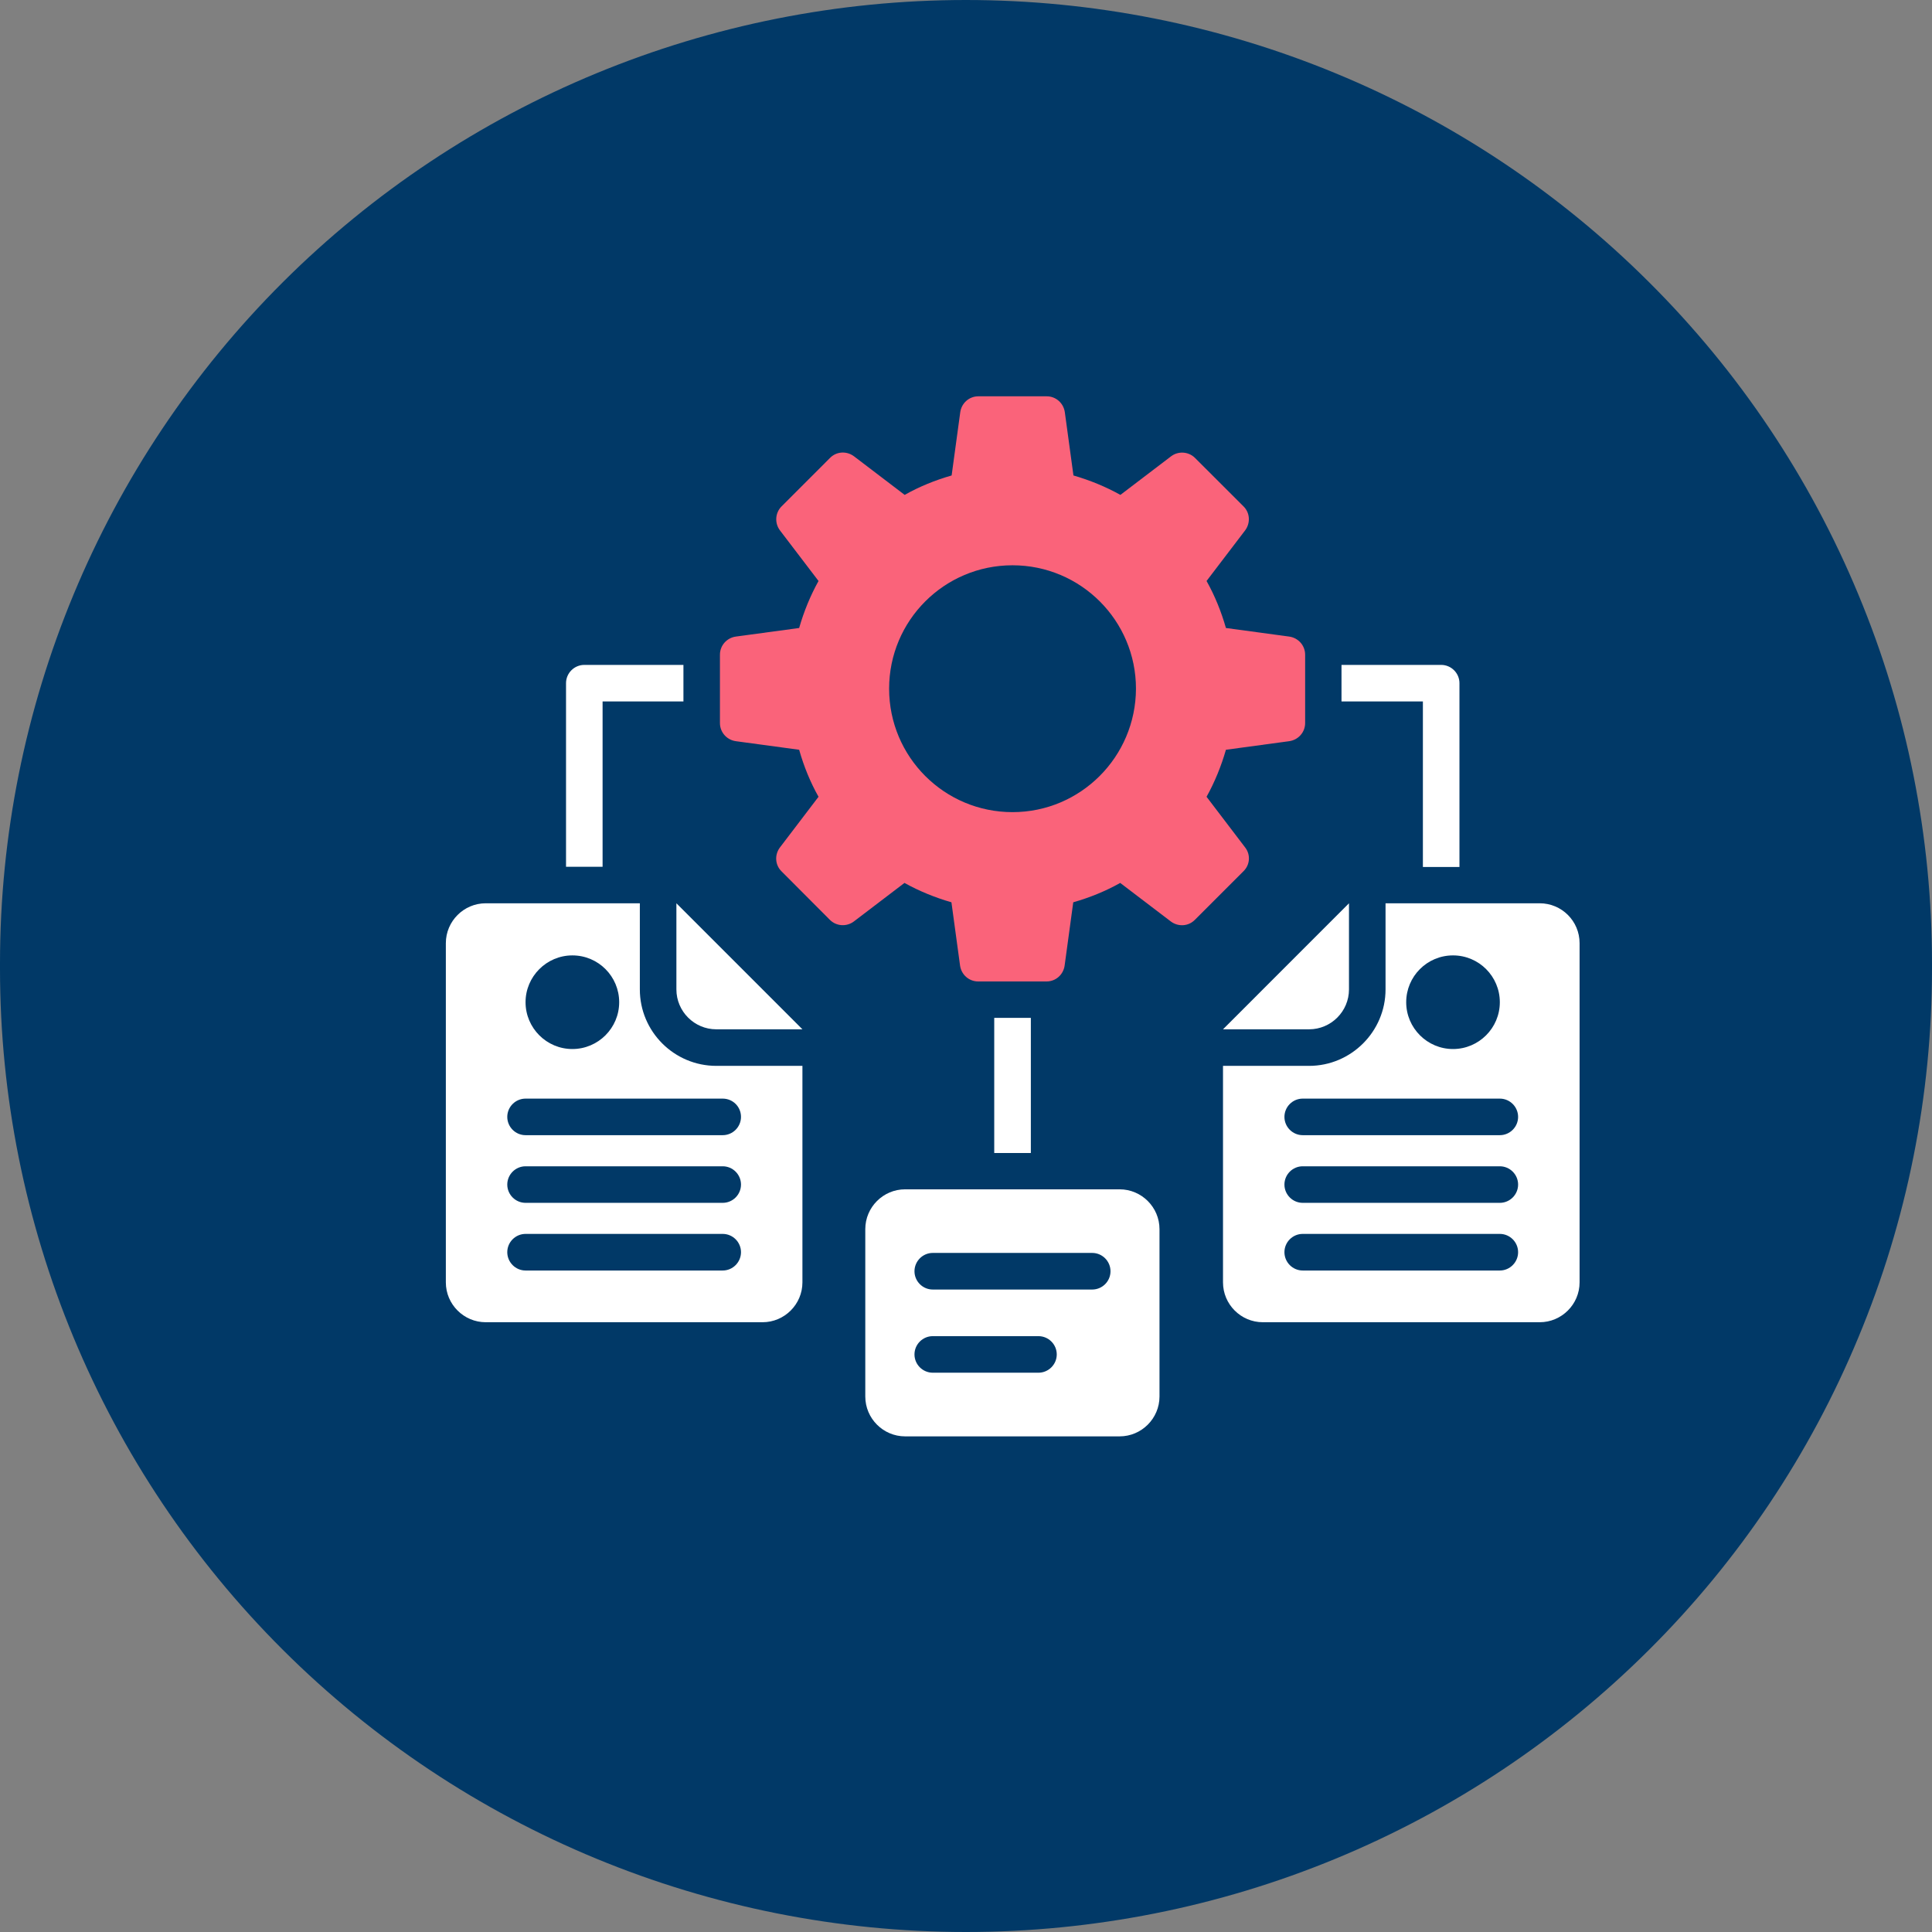
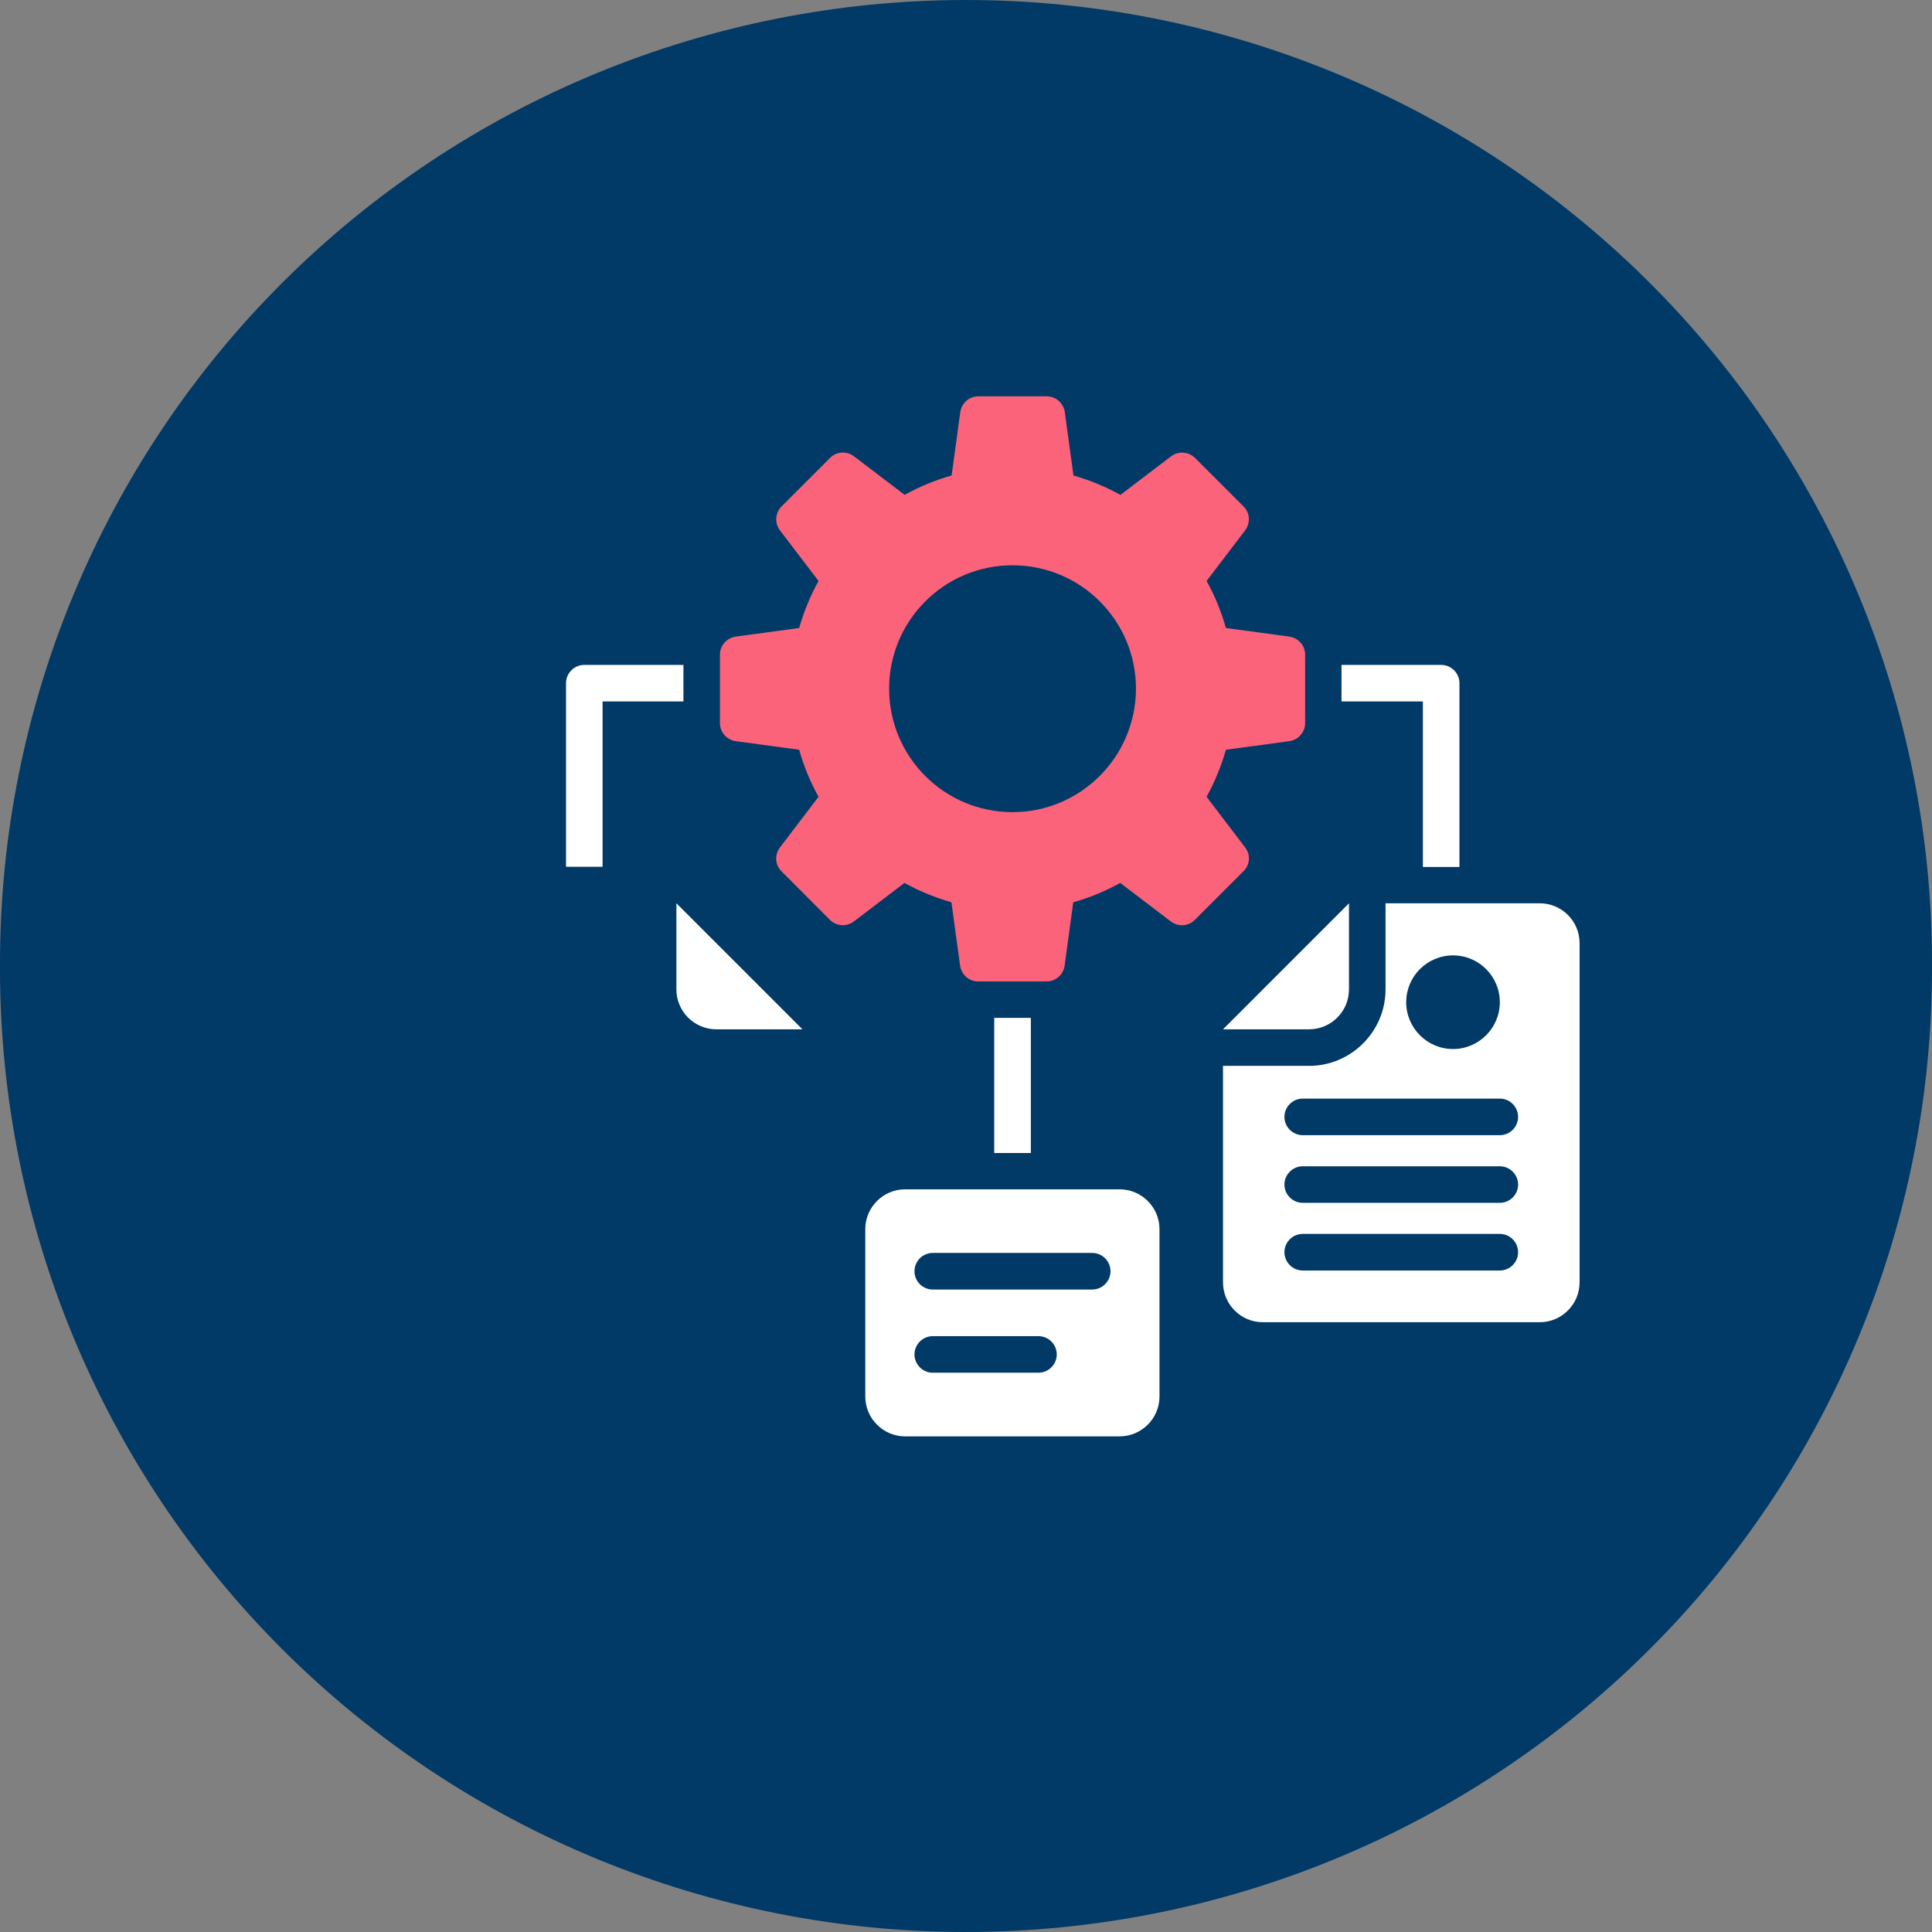
<svg xmlns="http://www.w3.org/2000/svg" width="39" height="39" viewBox="0 0 39 39" fill="none">
  <rect x="0" y="0" width="39" height="39" fill="#808080" stroke="none" />
  <g clip-path="url(#clip0_1744_211)">
    <path d="M19.498 2.4504e-07C22.059 -0 24.596 0.502 26.96 1.479C29.328 2.456 31.475 3.888 33.286 5.694C35.1 7.499 36.536 9.643 37.514 12.002C38.497 14.361 39 16.89 39 19.444V19.556C39 22.11 38.497 24.639 37.514 26.997C36.536 29.357 35.1 31.501 33.286 33.306C31.475 35.111 29.328 36.544 26.96 37.521C24.596 38.498 22.059 39 19.498 39C14.328 39 9.369 36.951 5.711 33.305C2.054 29.659 0 24.713 0 19.556V19.444C0 14.287 2.054 9.341 5.711 5.695C9.369 2.049 14.328 2.4504e-07 19.498 2.4504e-07Z" fill="#013967" />
    <path d="M25.135 17.107L24.356 16.084C24.522 15.785 24.651 15.468 24.747 15.135L26.024 14.962C26.209 14.936 26.346 14.781 26.346 14.596V13.216C26.346 13.031 26.209 12.876 26.024 12.85L24.747 12.677C24.651 12.341 24.522 12.024 24.356 11.728L25.135 10.706C25.245 10.558 25.234 10.351 25.102 10.222L24.123 9.244C23.994 9.115 23.787 9.1 23.64 9.211L22.617 9.99C22.318 9.824 22.001 9.694 21.669 9.598L21.495 8.321C21.469 8.137 21.314 8 21.13 8H19.749C19.564 8 19.41 8.137 19.384 8.321L19.21 9.598C18.874 9.694 18.557 9.824 18.262 9.99L17.239 9.211C17.091 9.1 16.885 9.111 16.755 9.244L15.777 10.222C15.648 10.351 15.633 10.558 15.744 10.706L16.523 11.728C16.357 12.027 16.227 12.345 16.132 12.677L14.854 12.85C14.67 12.876 14.533 13.031 14.533 13.216V14.596C14.533 14.781 14.67 14.936 14.854 14.962L16.132 15.135C16.227 15.471 16.357 15.789 16.523 16.084L15.744 17.107C15.633 17.254 15.644 17.461 15.777 17.59L16.752 18.568C16.881 18.698 17.088 18.712 17.235 18.602L18.258 17.823C18.557 17.989 18.874 18.118 19.206 18.214L19.38 19.491C19.406 19.676 19.561 19.812 19.745 19.812H21.126C21.311 19.812 21.465 19.676 21.491 19.491L21.665 18.214C22.001 18.118 22.318 17.989 22.613 17.823L23.636 18.602C23.784 18.712 23.99 18.701 24.12 18.568L25.098 17.59C25.234 17.461 25.249 17.254 25.135 17.107ZM20.439 16.394C19.062 16.394 17.948 15.279 17.948 13.902C17.948 12.526 19.062 11.411 20.439 11.411C21.816 11.411 22.931 12.526 22.931 13.902C22.927 15.279 21.812 16.394 20.439 16.394Z" fill="#FA637A" />
    <path d="M13.654 19.973C13.654 20.416 14.016 20.778 14.459 20.778H16.198L13.654 18.234V19.973Z" fill="white" />
    <path d="M28.723 17.501H29.461V13.791C29.461 13.588 29.295 13.422 29.092 13.422H27.08V14.16H28.723V17.501Z" fill="white" />
    <path d="M26.426 20.778C26.869 20.778 27.231 20.416 27.231 19.973V18.234L24.688 20.778H26.426Z" fill="white" />
    <path d="M31.081 18.234H27.969V19.973C27.969 20.822 27.275 21.516 26.426 21.516H24.688V25.887C24.688 26.329 25.049 26.691 25.492 26.691H31.081C31.524 26.691 31.886 26.329 31.886 25.887V19.039C31.886 18.592 31.524 18.234 31.081 18.234ZM29.331 19.286C29.855 19.286 30.276 19.711 30.276 20.231C30.276 20.752 29.852 21.176 29.331 21.176C28.811 21.176 28.386 20.752 28.386 20.231C28.386 19.711 28.807 19.286 29.331 19.286ZM30.276 25.647H26.297C26.094 25.647 25.928 25.48 25.928 25.277C25.928 25.074 26.094 24.908 26.297 24.908H30.276C30.479 24.908 30.645 25.074 30.645 25.277C30.645 25.48 30.479 25.647 30.276 25.647ZM30.276 24.281H26.297C26.094 24.281 25.928 24.115 25.928 23.912C25.928 23.709 26.094 23.543 26.297 23.543H30.276C30.479 23.543 30.645 23.709 30.645 23.912C30.645 24.115 30.479 24.281 30.276 24.281ZM30.276 22.915H26.297C26.094 22.915 25.928 22.749 25.928 22.546C25.928 22.343 26.094 22.177 26.297 22.177H30.276C30.479 22.177 30.645 22.343 30.645 22.546C30.645 22.749 30.479 22.915 30.276 22.915Z" fill="white" />
-     <path d="M12.164 14.16H13.796V13.422H11.795C11.592 13.422 11.426 13.588 11.426 13.791V17.497H12.164V14.16Z" fill="white" />
-     <path d="M12.916 19.973V18.234H9.805C9.362 18.234 9 18.596 9 19.039V25.887C9 26.329 9.362 26.691 9.805 26.691H15.393C15.836 26.691 16.198 26.329 16.198 25.887V21.516H14.46C13.607 21.516 12.916 20.822 12.916 19.973ZM11.554 19.286C12.079 19.286 12.499 19.711 12.499 20.231C12.499 20.752 12.075 21.176 11.554 21.176C11.034 21.176 10.609 20.752 10.609 20.231C10.609 19.711 11.034 19.286 11.554 19.286ZM14.589 25.647H10.609C10.406 25.647 10.24 25.48 10.24 25.277C10.24 25.074 10.406 24.908 10.609 24.908H14.589C14.792 24.908 14.958 25.074 14.958 25.277C14.958 25.48 14.792 25.647 14.589 25.647ZM14.589 24.281H10.609C10.406 24.281 10.24 24.115 10.24 23.912C10.24 23.709 10.406 23.543 10.609 23.543H14.589C14.792 23.543 14.958 23.709 14.958 23.912C14.958 24.115 14.792 24.281 14.589 24.281ZM14.958 22.546C14.958 22.749 14.792 22.915 14.589 22.915H10.609C10.406 22.915 10.24 22.749 10.24 22.546C10.24 22.343 10.406 22.177 10.609 22.177H14.589C14.792 22.177 14.958 22.339 14.958 22.546Z" fill="white" />
+     <path d="M12.164 14.16H13.796V13.422H11.795C11.592 13.422 11.426 13.588 11.426 13.791V17.497H12.164V14.16" fill="white" />
    <path d="M20.07 20.547H20.809V23.275H20.07V20.547Z" fill="white" />
    <path d="M22.601 24.008H18.271C17.828 24.008 17.467 24.37 17.467 24.812V28.19C17.467 28.633 17.828 28.995 18.271 28.995H22.601C23.044 28.995 23.406 28.633 23.406 28.19V24.812C23.406 24.37 23.044 24.008 22.601 24.008ZM20.962 27.71H18.829C18.626 27.71 18.46 27.544 18.46 27.341C18.46 27.138 18.626 26.972 18.829 26.972H20.962C21.166 26.972 21.332 27.138 21.332 27.341C21.332 27.544 21.166 27.71 20.962 27.71ZM22.048 26.031H18.829C18.626 26.031 18.46 25.865 18.46 25.662C18.46 25.459 18.626 25.292 18.829 25.292H22.048C22.251 25.292 22.417 25.459 22.417 25.662C22.417 25.865 22.251 26.031 22.048 26.031Z" fill="white" />
  </g>
  <defs>
    <clipPath id="clip0_1744_211">
      <rect width="39" height="39" fill="white" />
    </clipPath>
  </defs>
</svg>